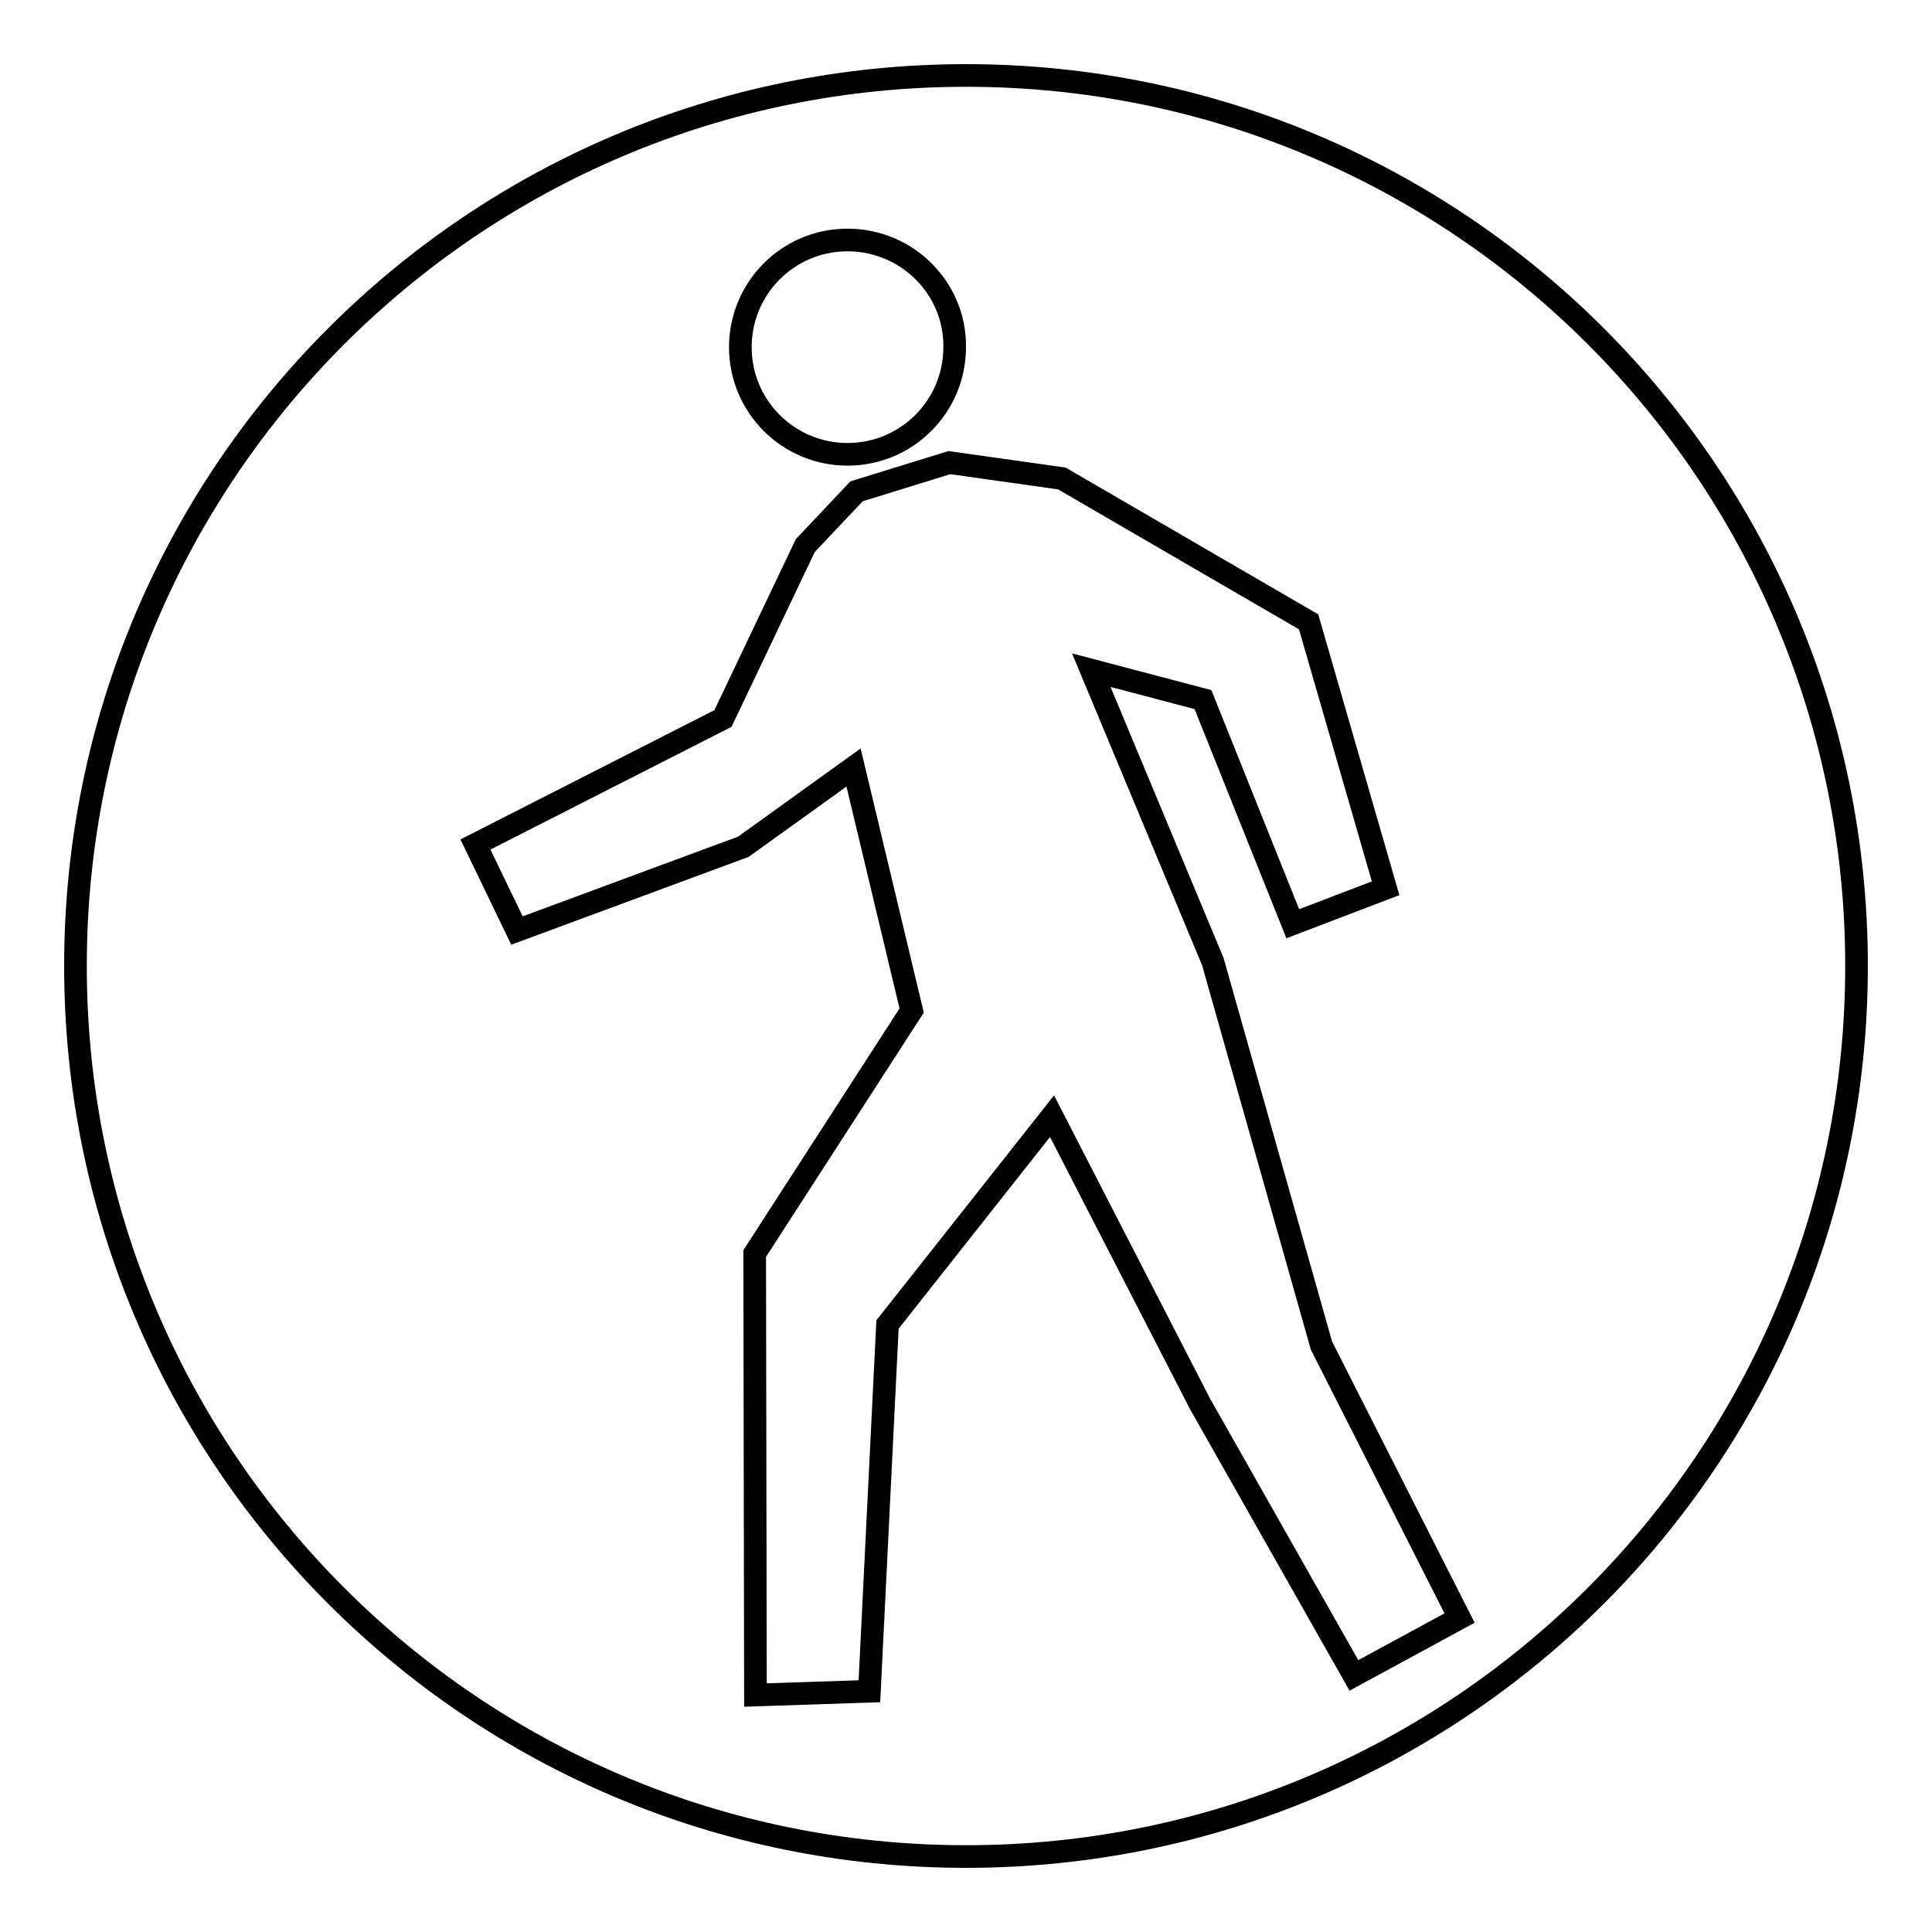
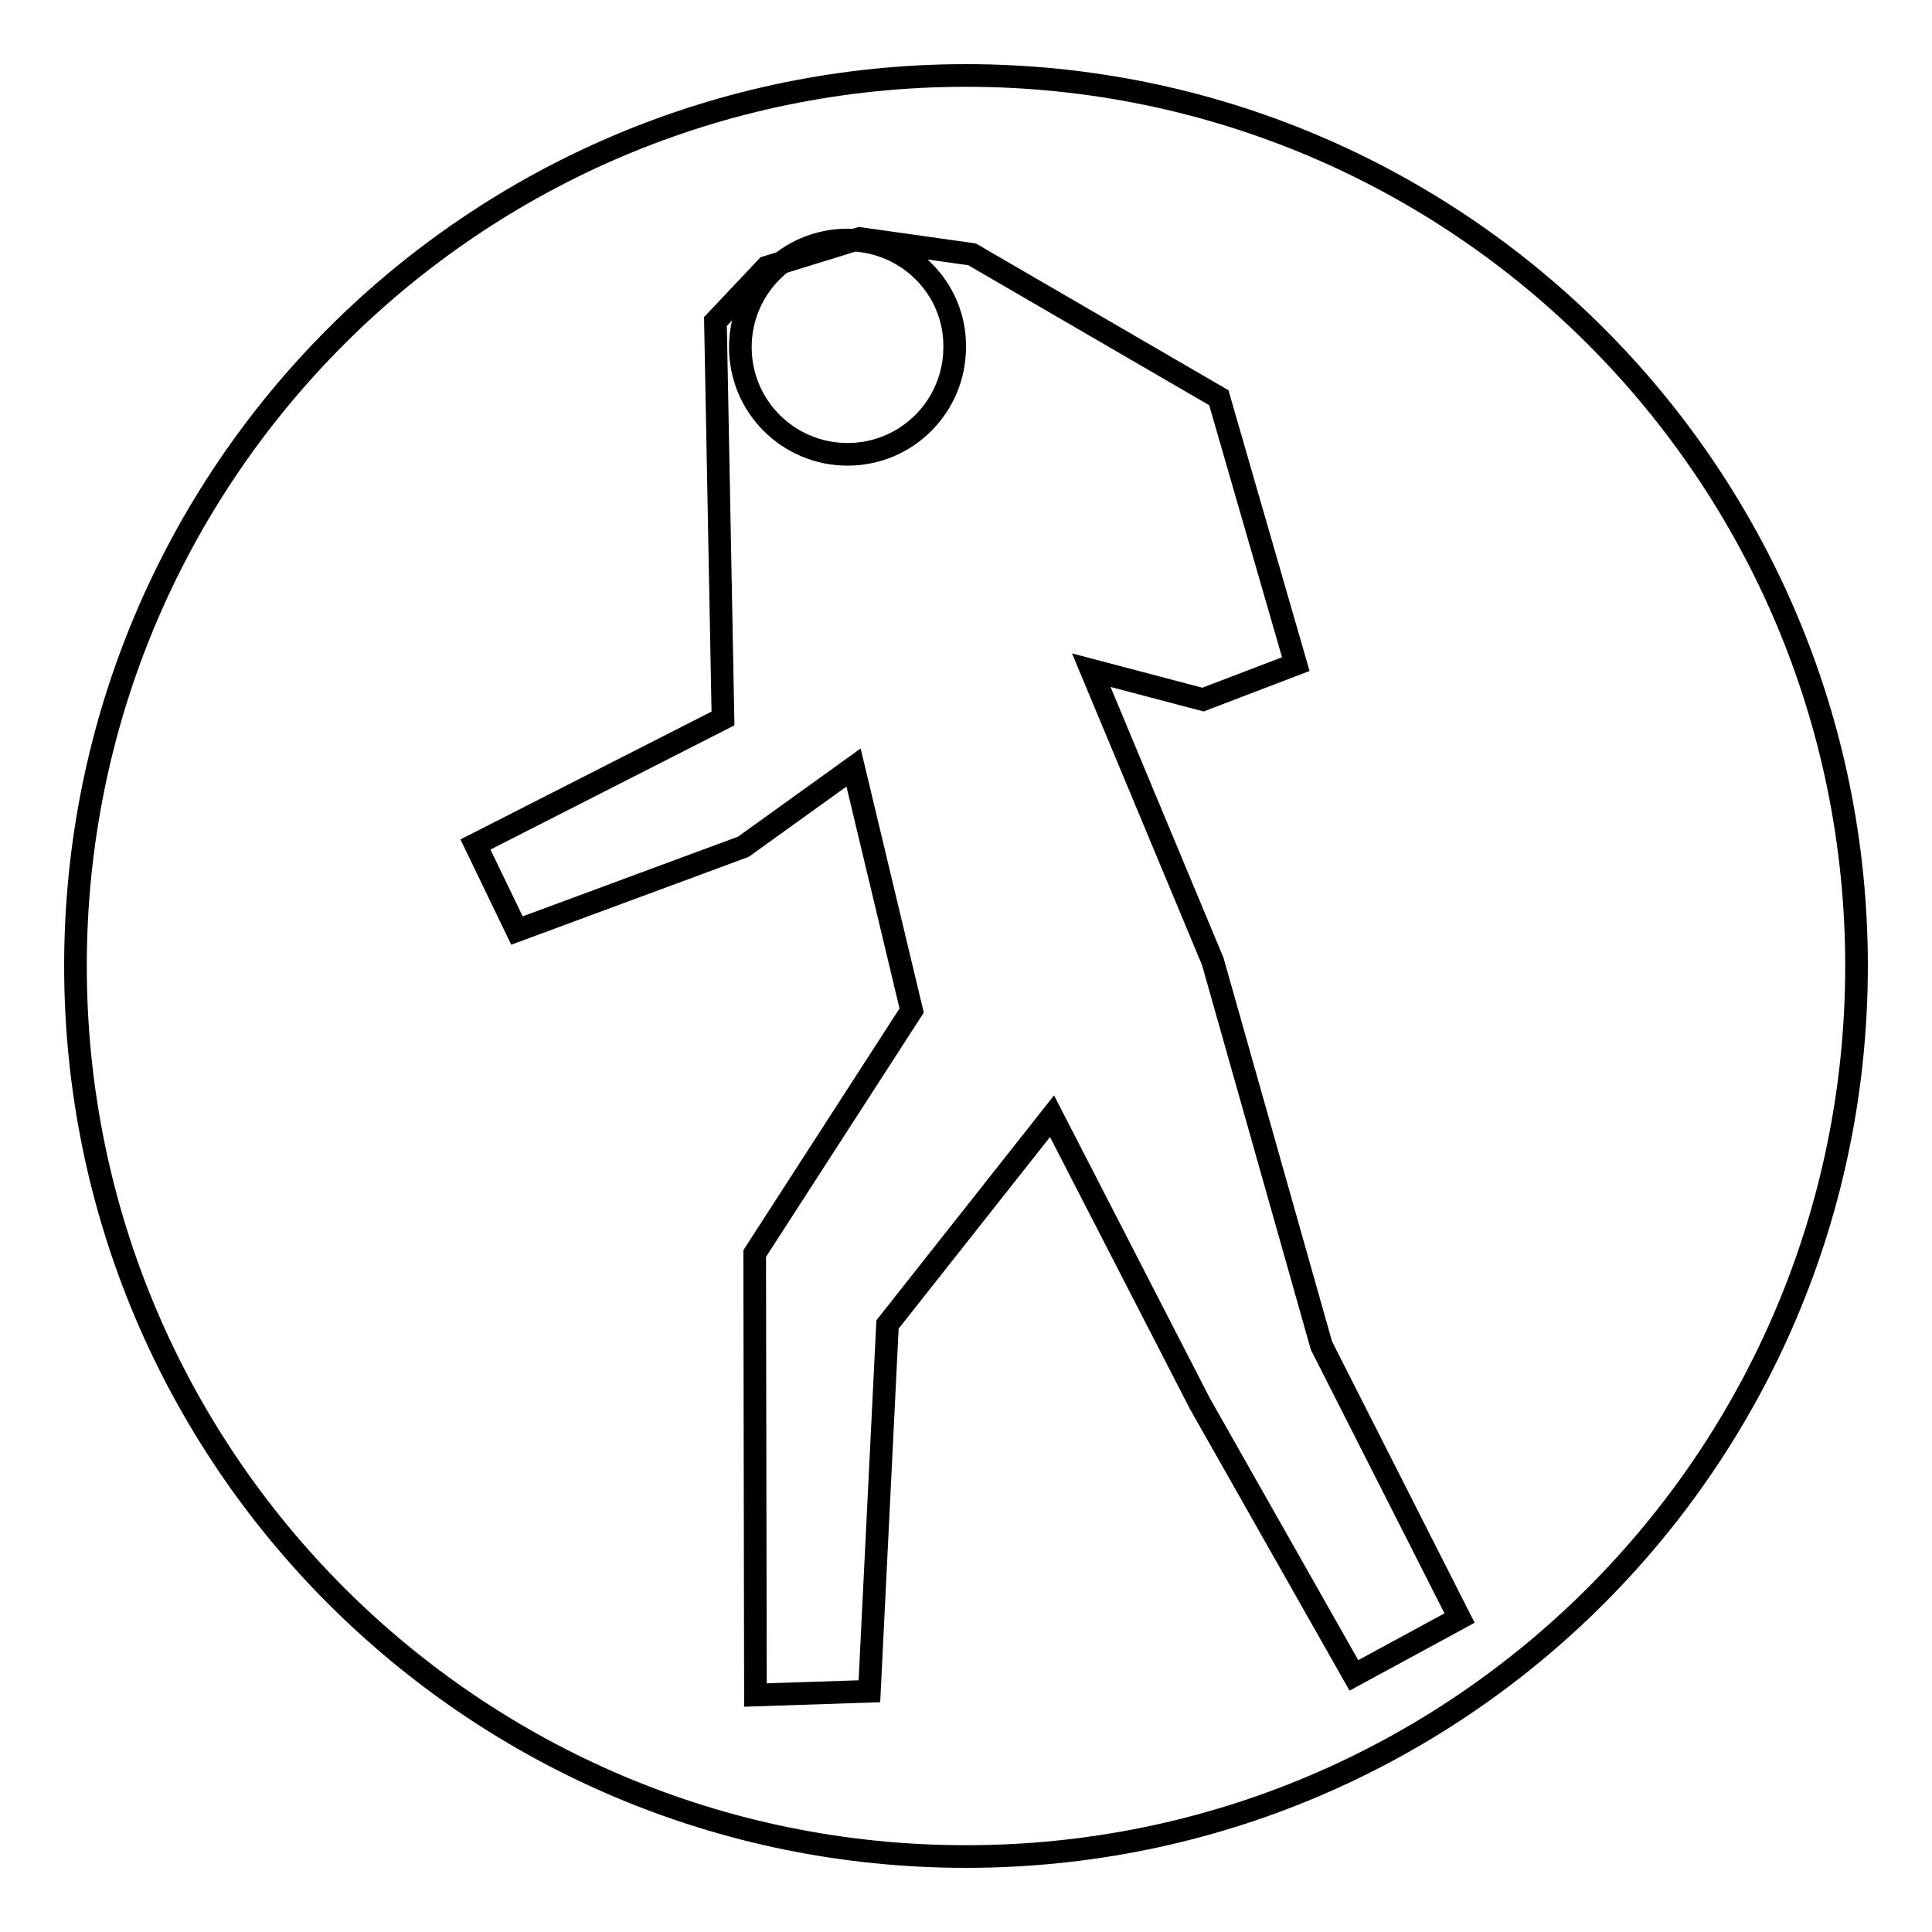
<svg xmlns="http://www.w3.org/2000/svg" version="1.1" x="0px" y="0px" viewBox="0 0 256 256" enable-background="new 0 0 256 256" xml:space="preserve">
  <g>
    <g>
-       <path stroke-width="3" fill-opacity="0" stroke="#000000" d="M128,246c-65.2,0-118-52.8-118-118C10,62.8,62.8,10,128,10c65.2,0,118,52.8,118,118C246,193.2,193.2,246,128,246z M112.3,31.8c-7.9,0-14.2,6.4-14.2,14.2c0,7.9,6.4,14.2,14.2,14.2c7.9,0,14.2-6.4,14.2-14.2C126.6,38.2,120.2,31.8,112.3,31.8z M159.4,92.7l11.9,29.7l12.3-4.7l-10.2-35.3l-32.7-19l-14.9-2.1l-12.3,3.8l-6.8,7.2L95.8,95.2L63,111.9l5.5,11.4l30-11.1l14.6-10.5l7.7,32.2l-20.8,32.2l0.1,58.5l15.1-0.5l2.4-48.6l21.8-27.6L159,186l20.4,36l14-7.6l-18.3-36.1l-14.4-50.9l-16.1-38.6L159.4,92.7z" />
+       <path stroke-width="3" fill-opacity="0" stroke="#000000" d="M128,246c-65.2,0-118-52.8-118-118C10,62.8,62.8,10,128,10c65.2,0,118,52.8,118,118C246,193.2,193.2,246,128,246z M112.3,31.8c-7.9,0-14.2,6.4-14.2,14.2c0,7.9,6.4,14.2,14.2,14.2c7.9,0,14.2-6.4,14.2-14.2C126.6,38.2,120.2,31.8,112.3,31.8z M159.4,92.7l12.3-4.7l-10.2-35.3l-32.7-19l-14.9-2.1l-12.3,3.8l-6.8,7.2L95.8,95.2L63,111.9l5.5,11.4l30-11.1l14.6-10.5l7.7,32.2l-20.8,32.2l0.1,58.5l15.1-0.5l2.4-48.6l21.8-27.6L159,186l20.4,36l14-7.6l-18.3-36.1l-14.4-50.9l-16.1-38.6L159.4,92.7z" />
    </g>
  </g>
</svg>